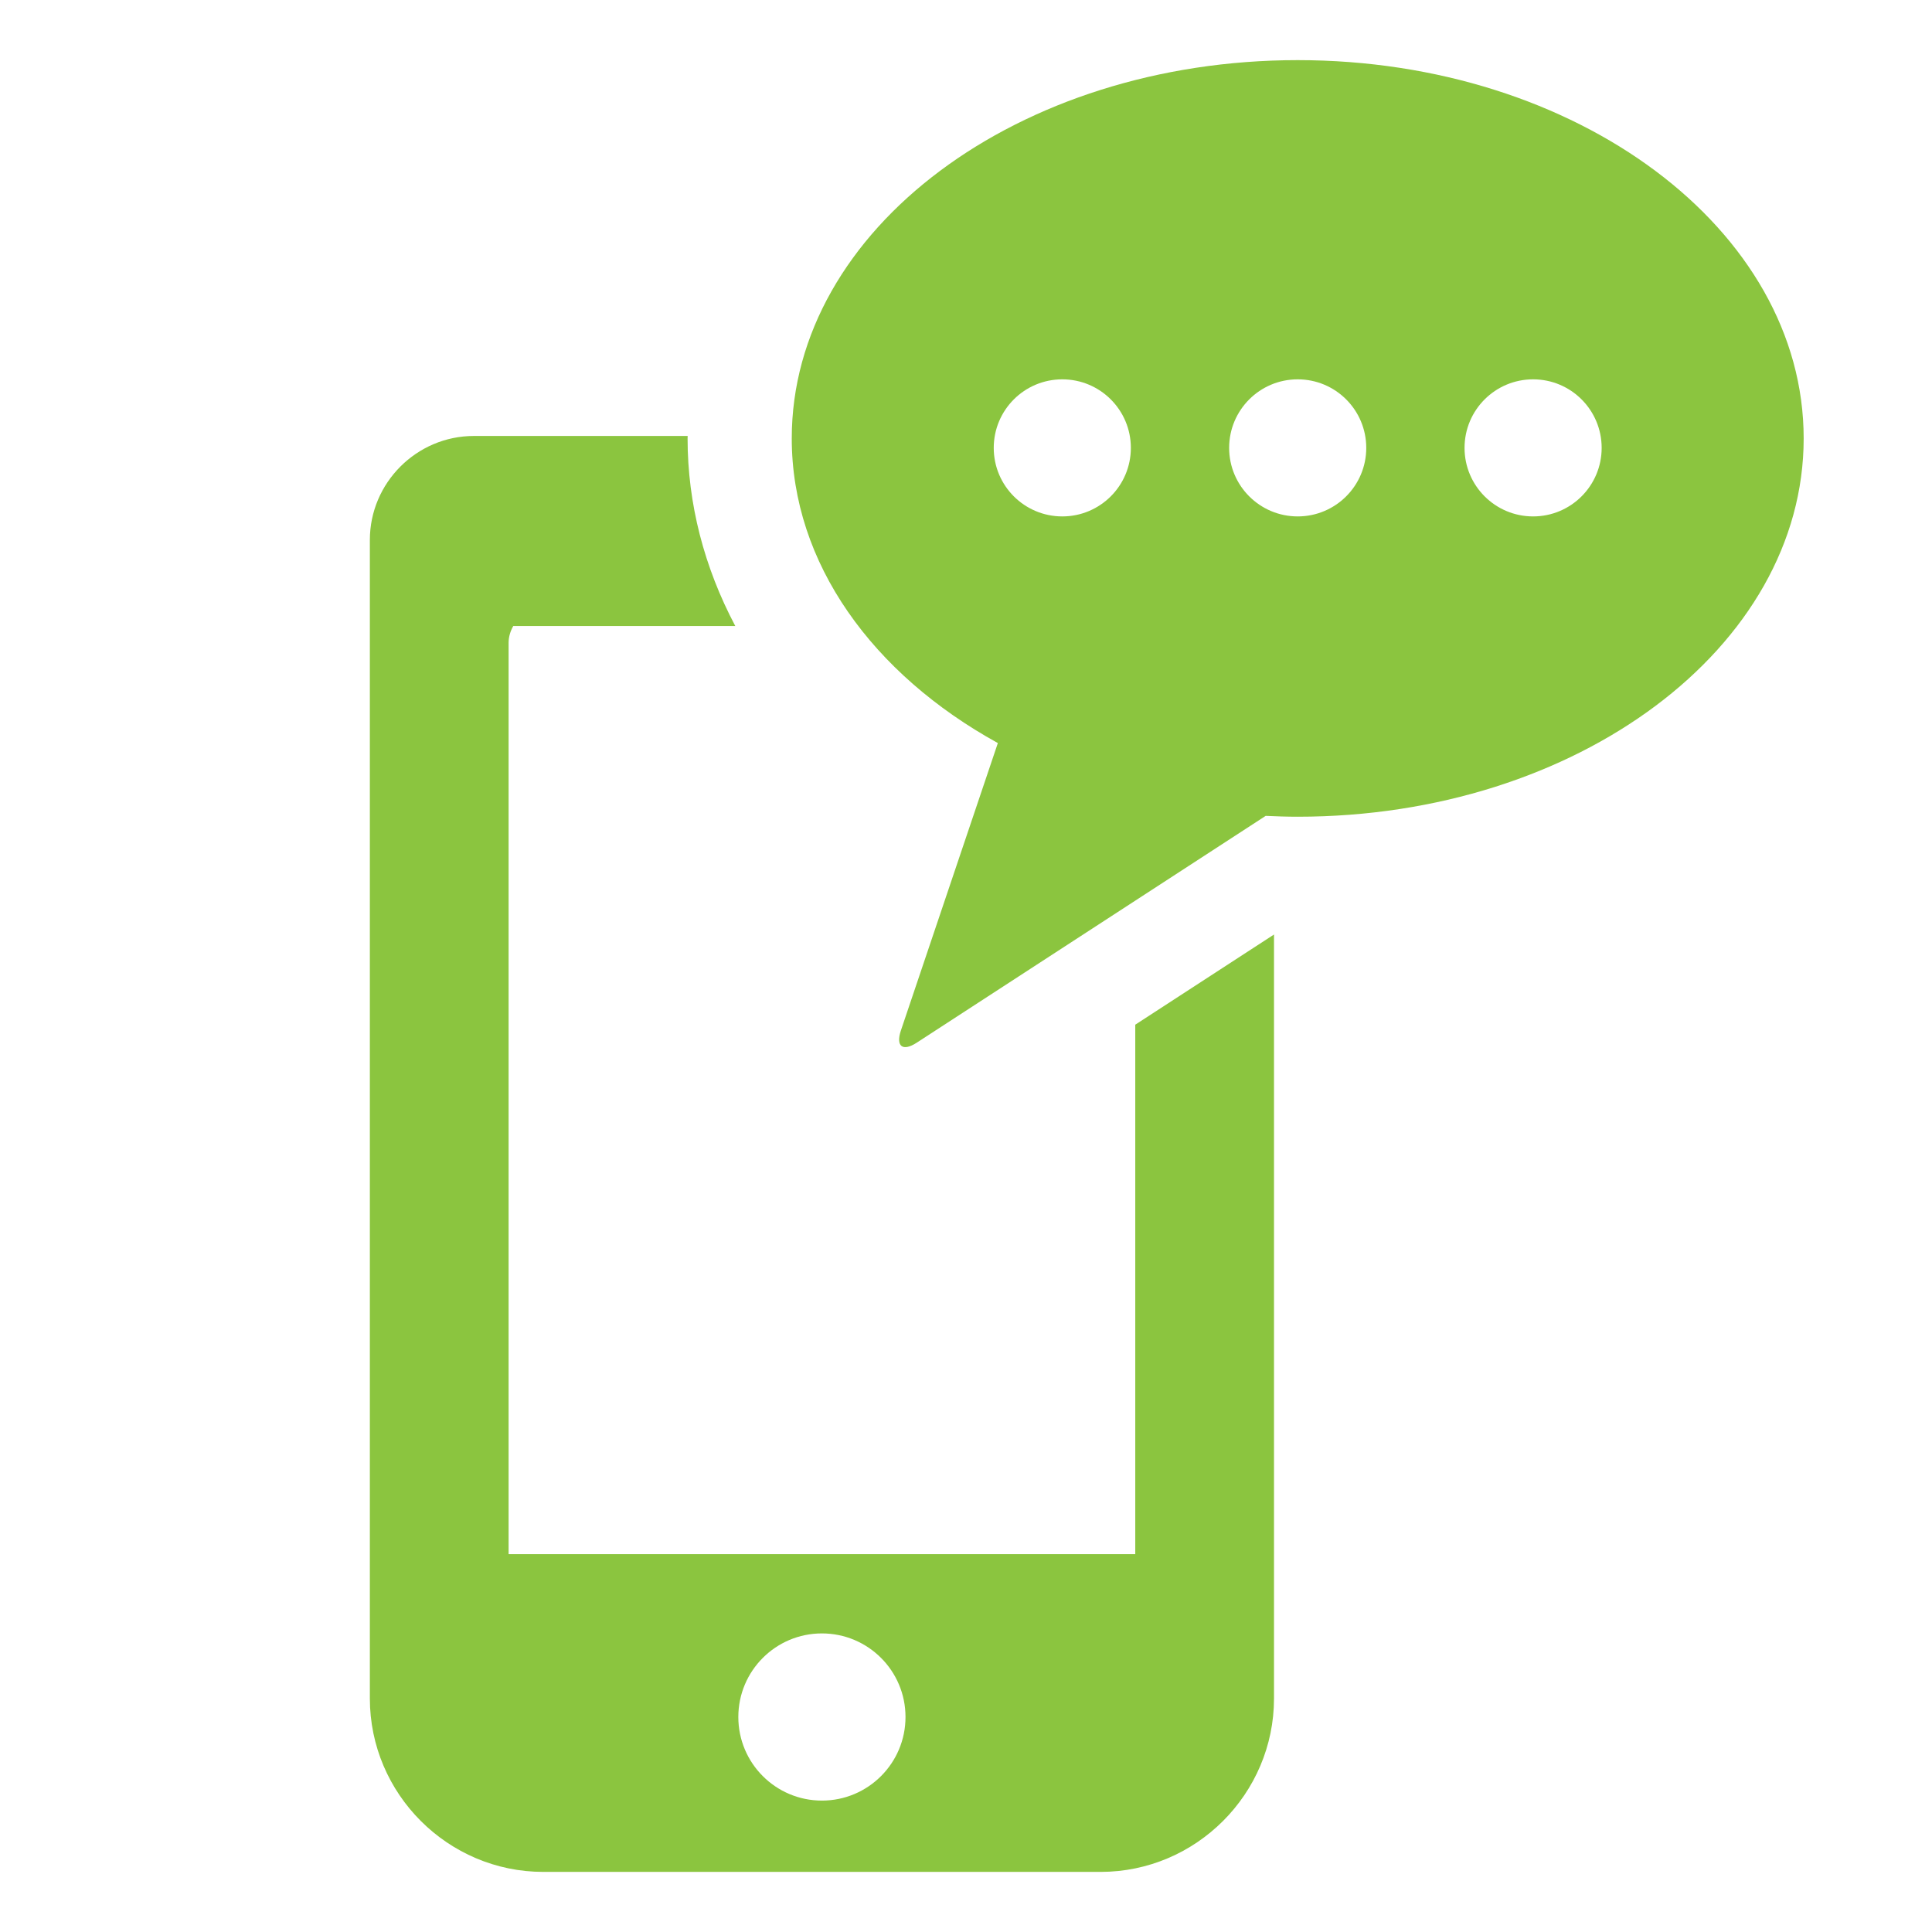
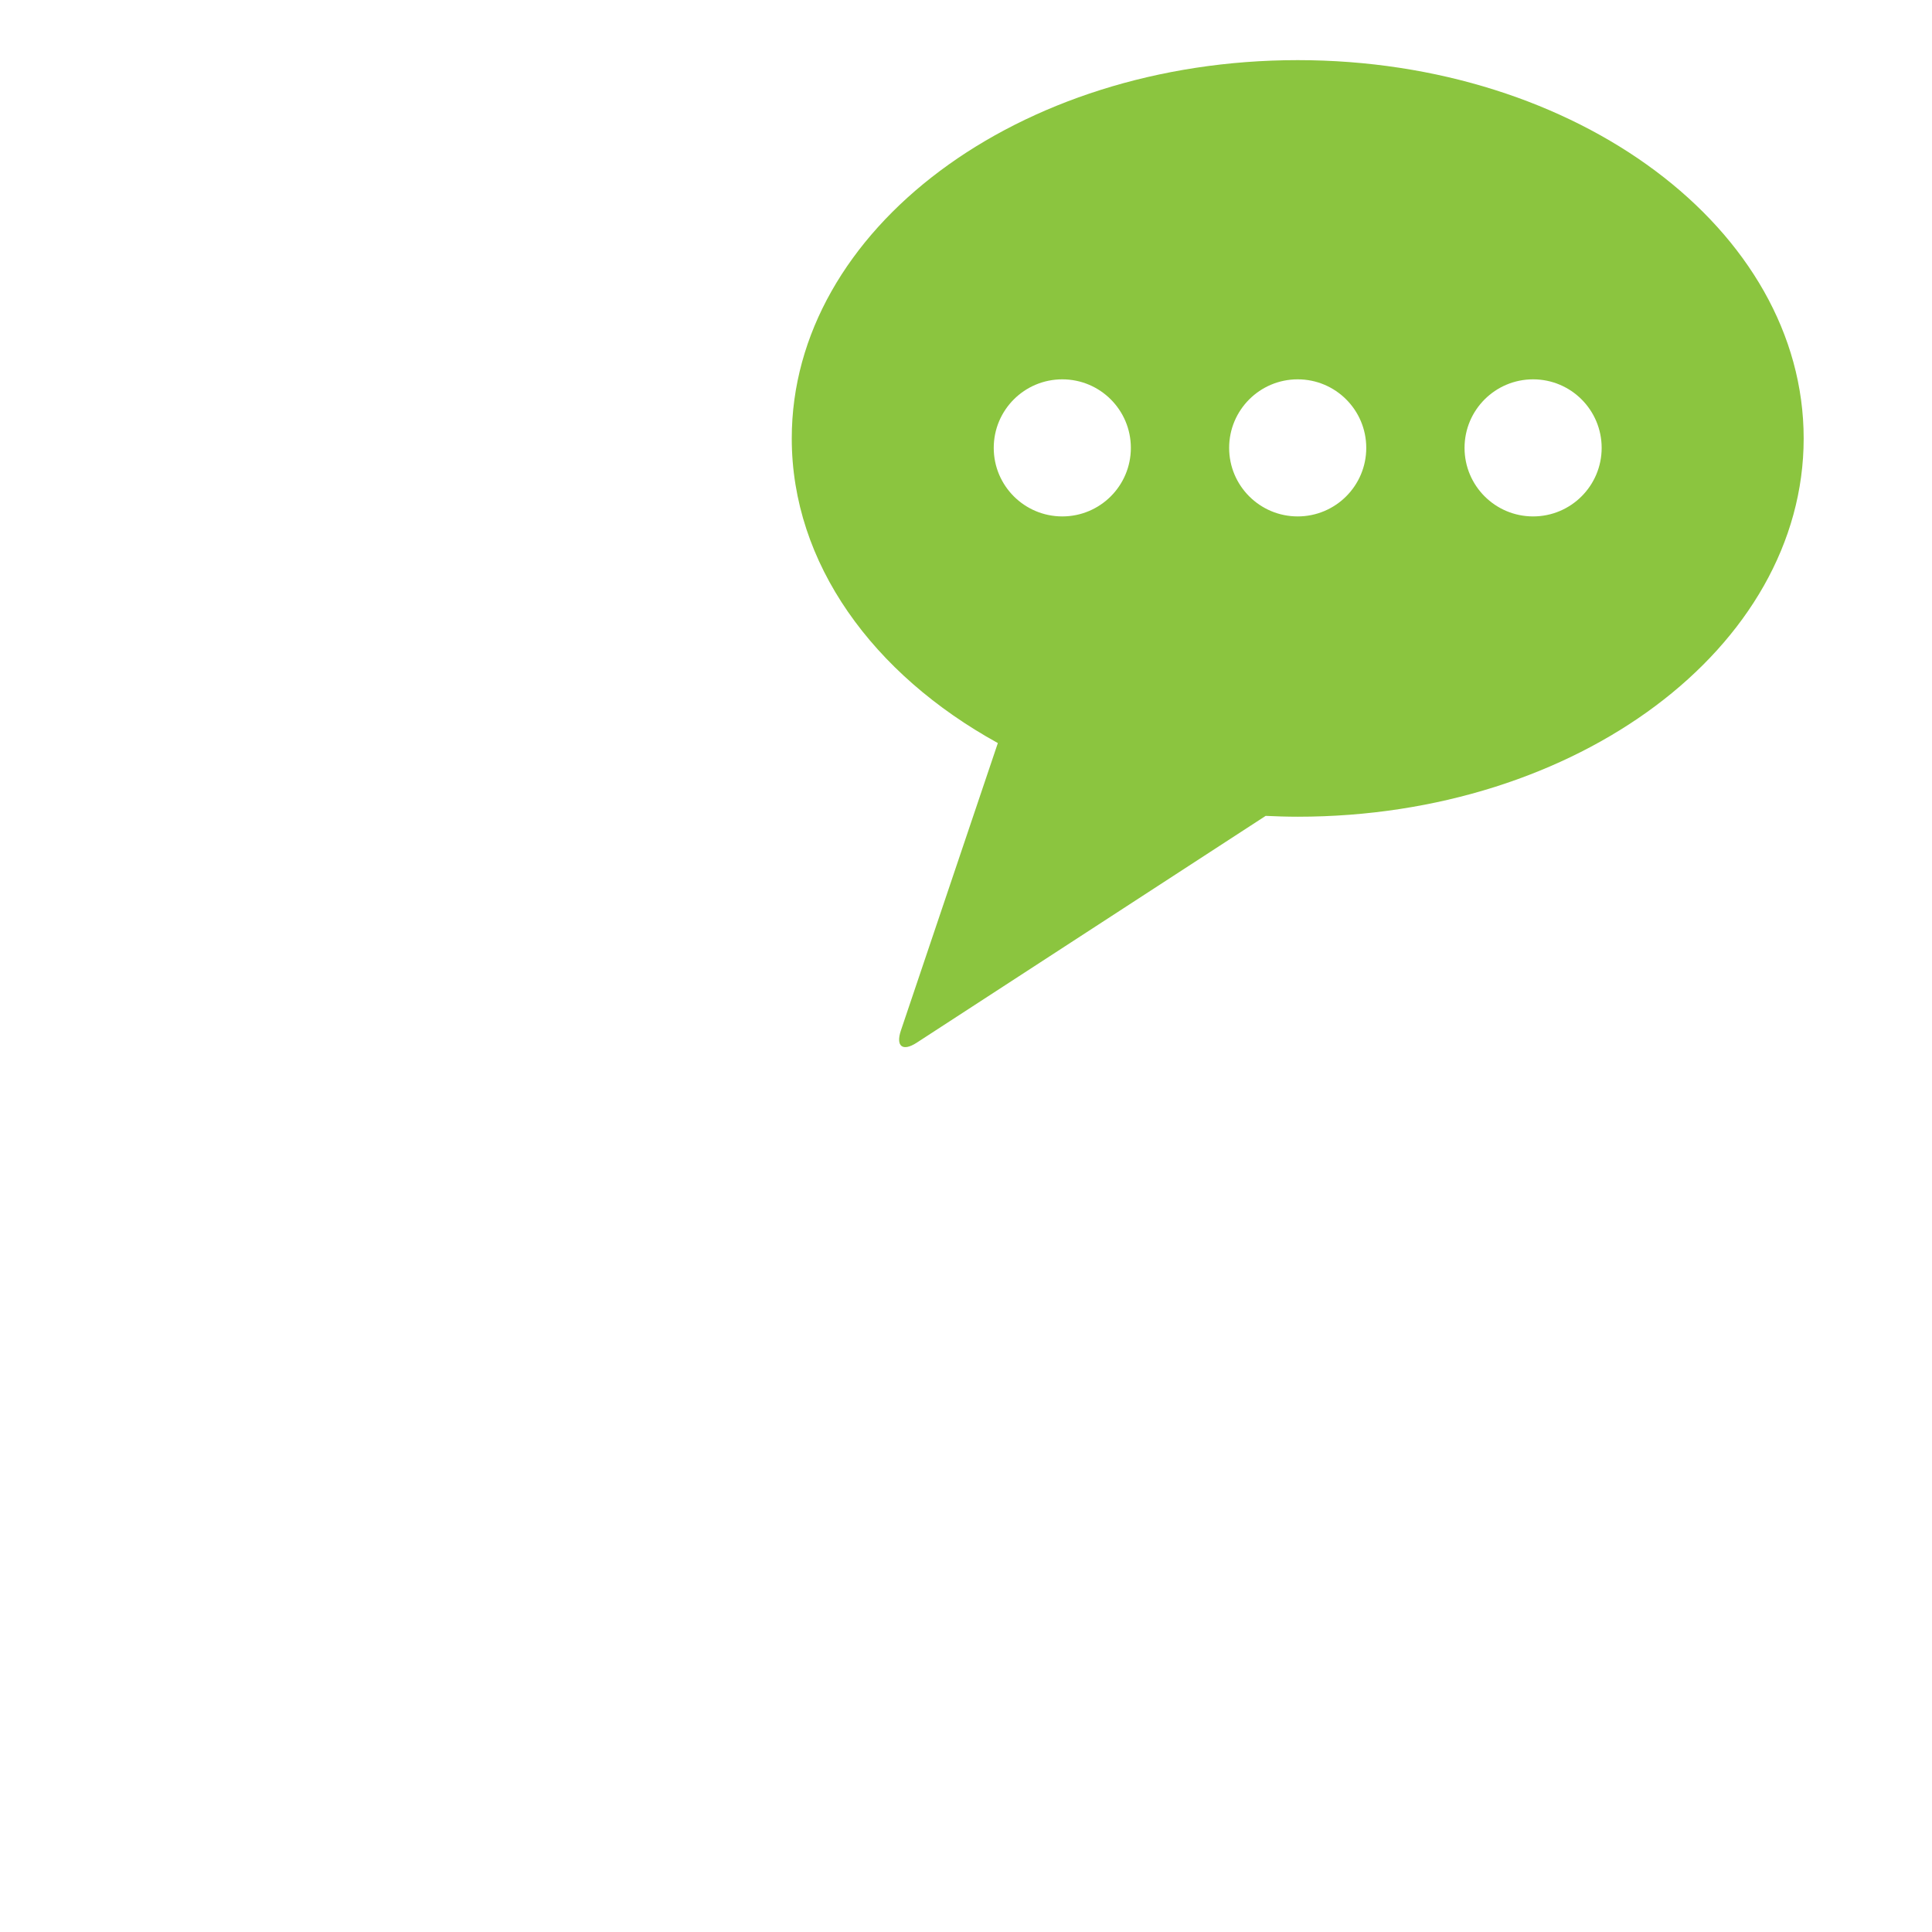
<svg xmlns="http://www.w3.org/2000/svg" version="1.1" id="Layer_1" x="0px" y="0px" viewBox="0 0 64 64" style="enable-background:new 0 0 64 64;" xml:space="preserve">
  <style type="text/css">
	.st0{fill:#8BC53F;}
</style>
  <g>
-     <path class="st0" d="M37.606,51.484H16.848V21.295c0-0.202,0.06-0.391,0.155-0.558h7.354c-1.027-1.939-1.58-4.047-1.58-6.214   c0-0.027,0.002-0.054,0.003-0.081h-7.081c-1.896,0-3.447,1.551-3.447,3.447v1.699v1.707v31.338v3.16v0.471   c0,3.16,2.585,5.745,5.745,5.745h18.461c3.16,0,5.745-2.585,5.745-5.745v-0.471v-3.16V30.957l-4.596,2.987V51.484z M27.227,59.647   c-1.529,0-2.769-1.239-2.769-2.769c0-1.53,1.24-2.769,2.769-2.769c1.529,0,2.769,1.238,2.769,2.769   C29.996,58.408,28.756,59.647,27.227,59.647z" />
    <path class="st0" d="M42.988,1.992c-9.256,0-16.76,5.61-16.76,12.531c0,4.141,2.687,7.81,6.827,10.092l-3.211,9.52   c-0.178,0.527,0.056,0.709,0.523,0.406l11.56-7.514c0.352,0.016,0.705,0.028,1.062,0.028c9.256,0,16.76-5.611,16.76-12.532   C59.748,7.602,52.245,1.992,42.988,1.992z M35.19,17.107c-1.254,0-2.271-1.016-2.271-2.27c0-1.256,1.017-2.271,2.271-2.271   c1.254,0,2.271,1.015,2.271,2.271C37.461,16.091,36.444,17.107,35.19,17.107z M42.988,17.107c-1.254,0-2.271-1.016-2.271-2.27   c0-1.256,1.017-2.271,2.271-2.271c1.254,0,2.271,1.015,2.271,2.271C45.259,16.091,44.242,17.107,42.988,17.107z M50.786,17.107   c-1.254,0-2.271-1.016-2.271-2.27c0-1.256,1.017-2.271,2.271-2.271c1.254,0,2.271,1.015,2.271,2.271   C53.057,16.091,52.04,17.107,50.786,17.107z" />
  </g>
</svg>